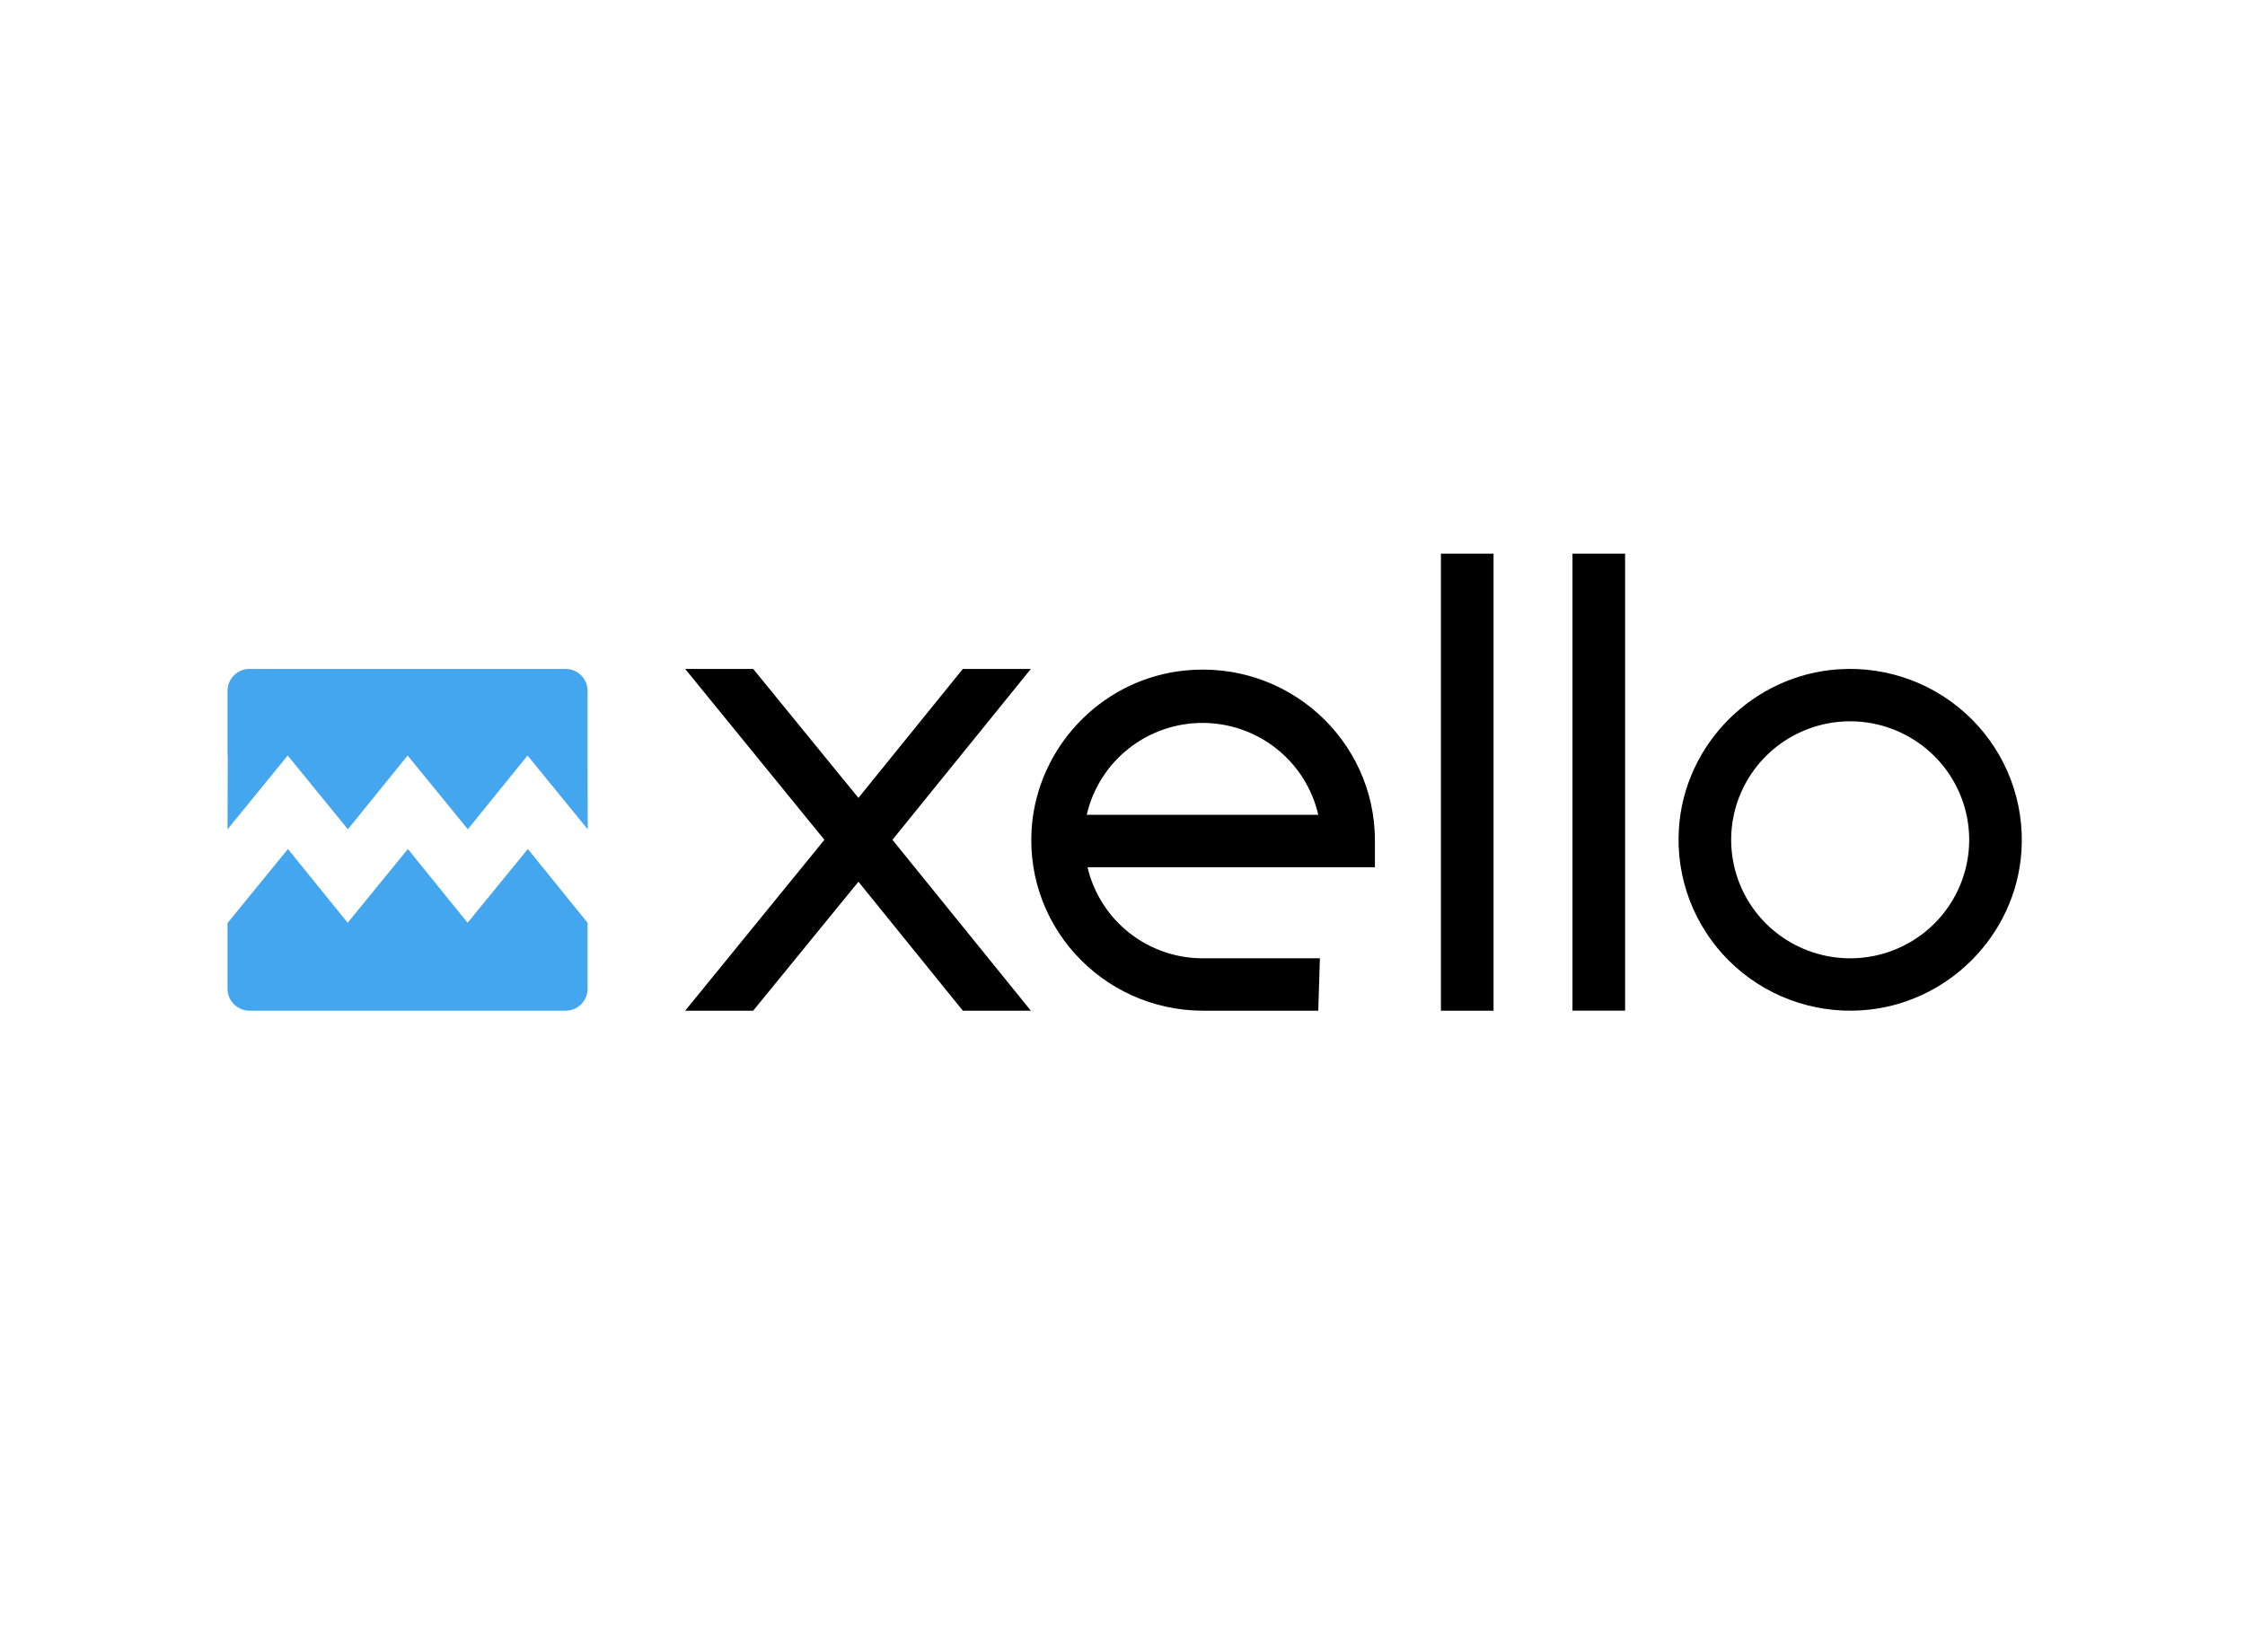
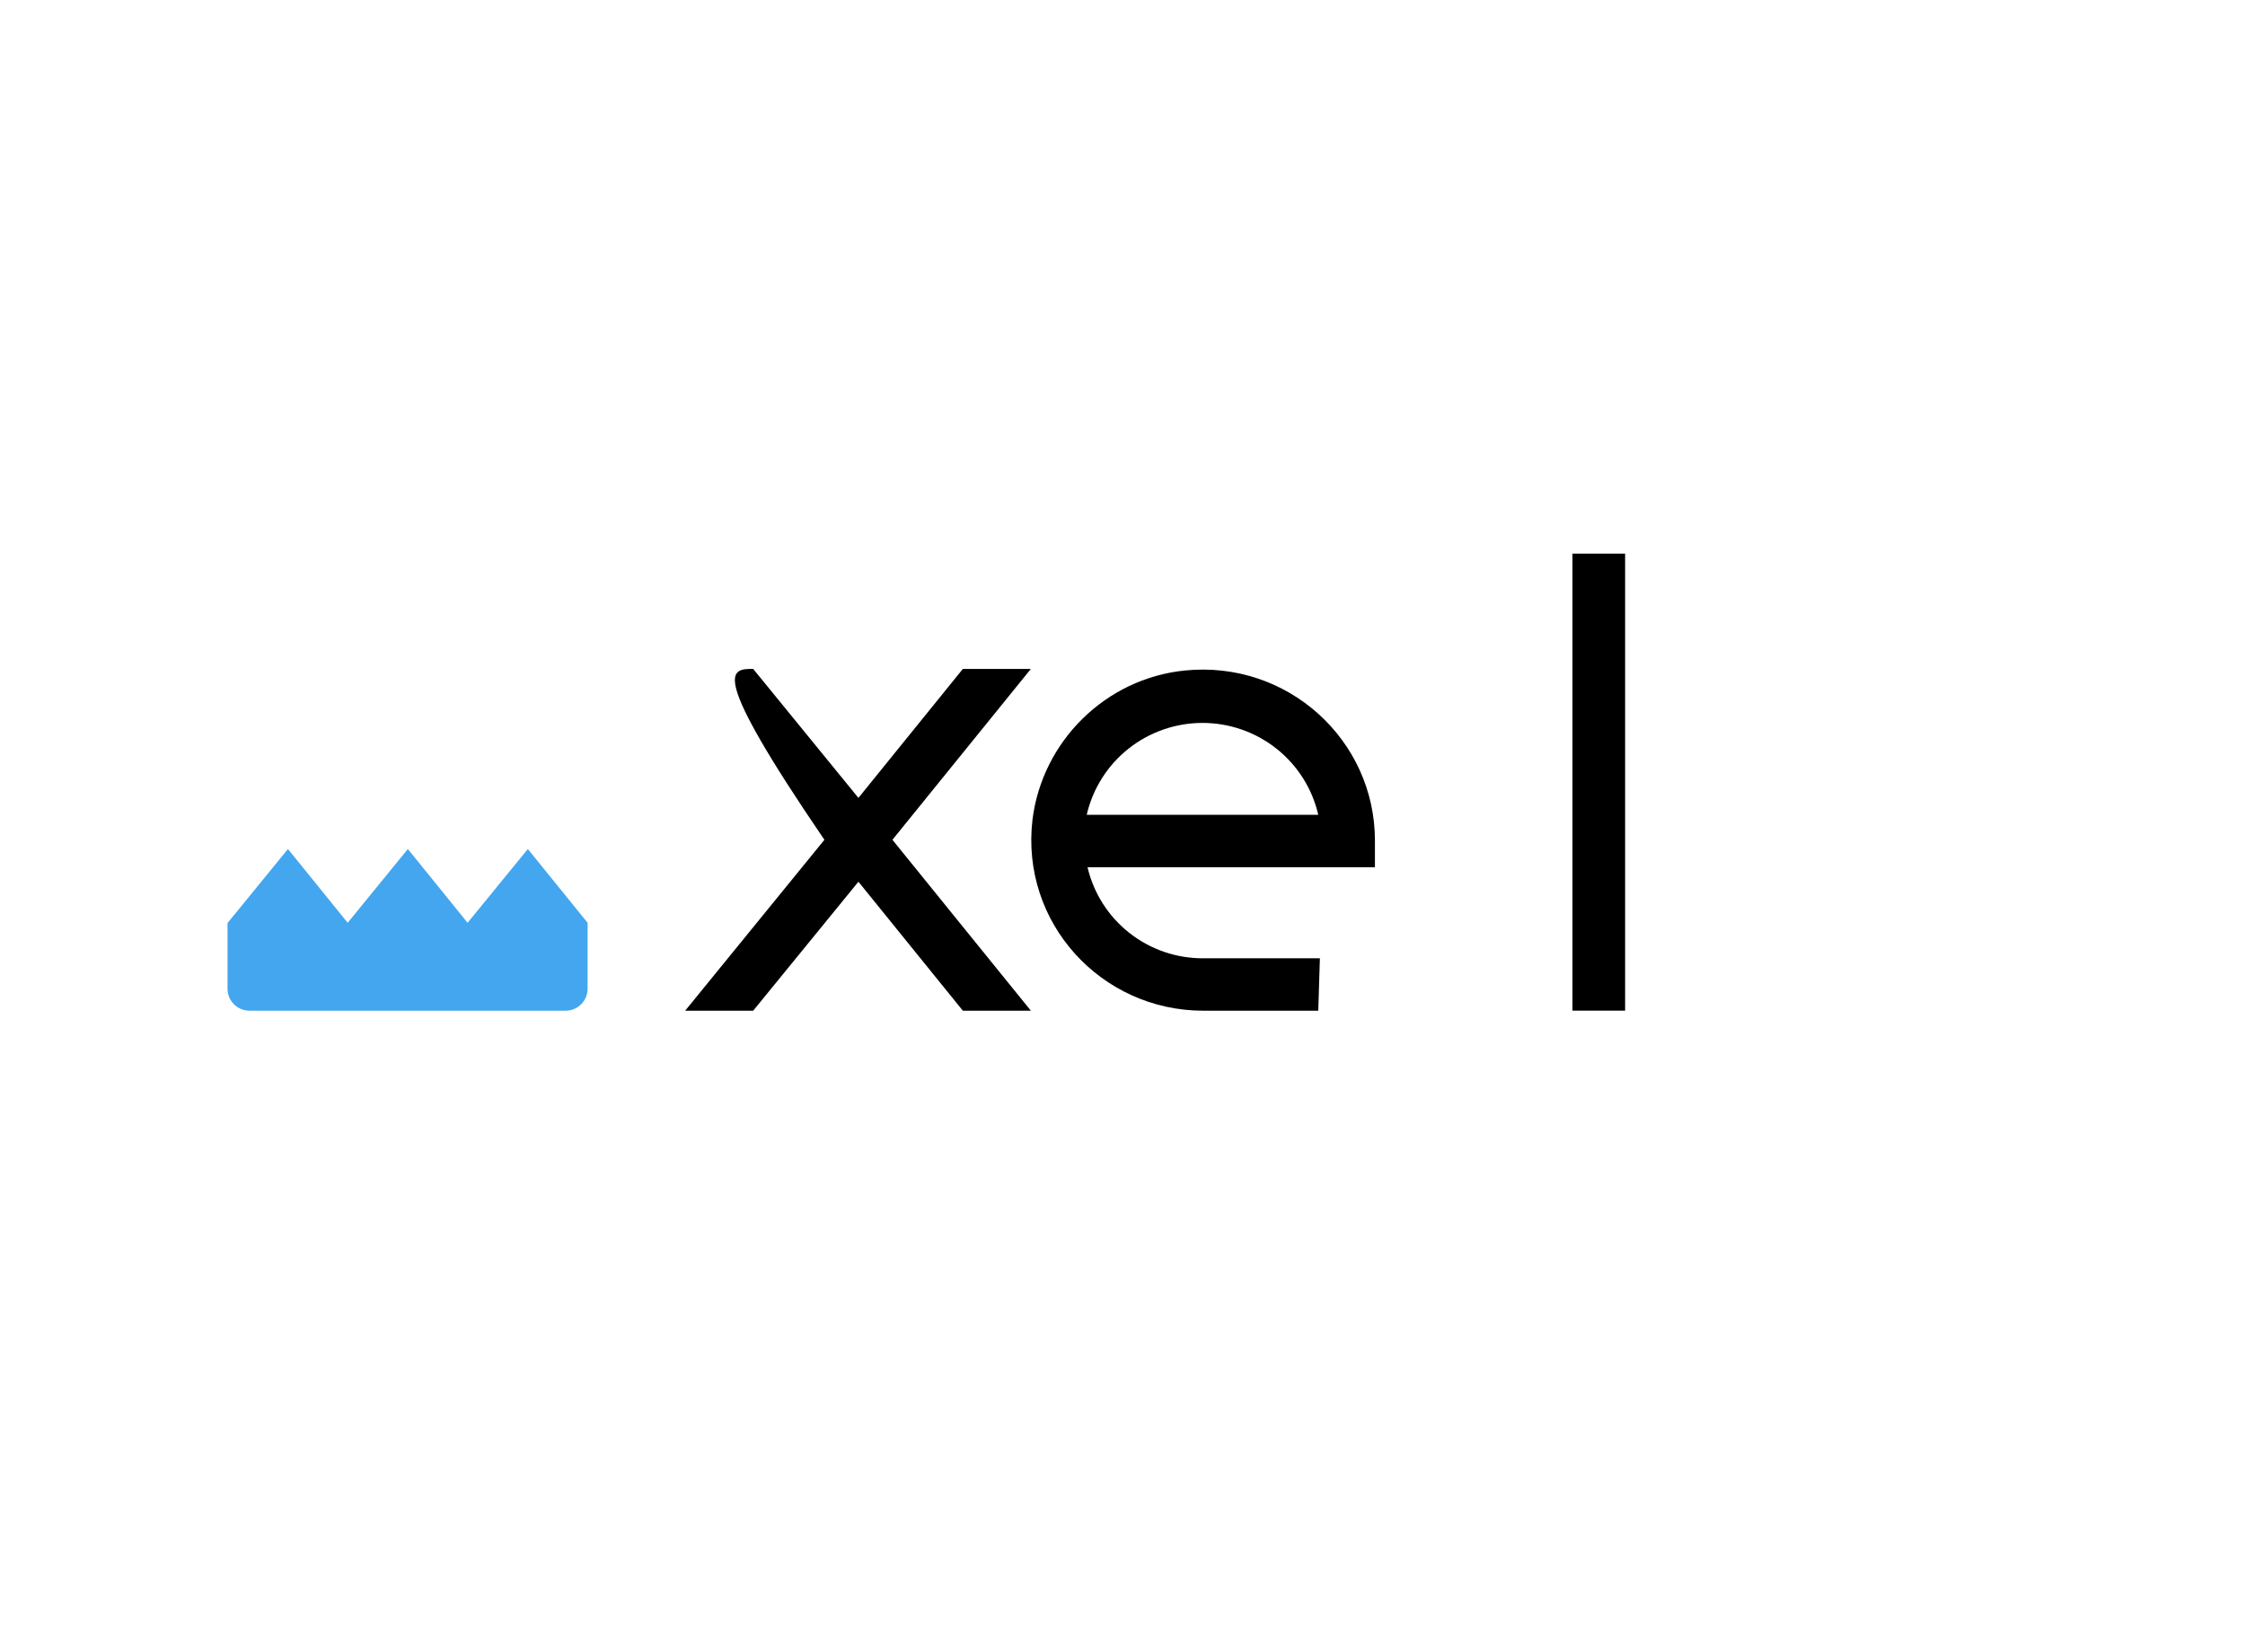
<svg xmlns="http://www.w3.org/2000/svg" viewBox="1476.989 2114.994 1046 770" width="1046" height="770" data-guides="{&quot;vertical&quot;:[],&quot;horizontal&quot;:[]}">
-   <path fill="#43A6EE" stroke="none" fill-opacity="1" stroke-width="1" stroke-opacity="1" color="rgb(51, 51, 51)" font-size-adjust="none" id="tSvg8c7745815" title="Path 16" d="M 1611.046 2467.075 C 1620.392 2478.533 1629.738 2489.99 1639.084 2501.447C 1648.361 2489.99 1657.638 2478.533 1666.914 2467.075C 1676.263 2478.533 1685.612 2489.99 1694.96 2501.447C 1704.232 2489.99 1713.503 2478.533 1722.775 2467.075C 1732.121 2478.533 1741.467 2489.99 1750.813 2501.447C 1750.794 2489.99 1750.775 2478.533 1750.757 2467.075C 1750.757 2457.027 1750.757 2446.979 1750.757 2436.931C 1750.757 2435.589 1750.493 2434.261 1749.978 2433.021C 1749.463 2431.781 1748.708 2430.654 1747.755 2429.706C 1746.802 2428.757 1745.671 2428.004 1744.425 2427.491C 1743.181 2426.978 1741.846 2426.715 1740.499 2426.716C 1691.419 2426.716 1642.338 2426.716 1593.257 2426.716C 1591.91 2426.715 1590.576 2426.978 1589.331 2427.491C 1588.086 2428.004 1586.955 2428.757 1586.002 2429.706C 1585.049 2430.654 1584.294 2431.781 1583.779 2433.021C 1583.264 2434.261 1582.999 2435.589 1583 2436.931C 1583 2446.979 1583 2457.027 1583 2467.075C 1583.035 2467.075 1583.069 2467.075 1583.104 2467.075C 1583.069 2478.533 1583.035 2489.99 1583 2501.447C 1592.349 2489.99 1601.697 2478.533 1611.046 2467.075Z" style="" />
  <path fill="#43A6EE" stroke="none" fill-opacity="1" stroke-width="1" stroke-opacity="1" color="rgb(51, 51, 51)" font-size-adjust="none" id="tSvg2dd83b131f" title="Path 17" d="M 1694.848 2545.023 C 1685.574 2533.566 1676.3 2522.109 1667.026 2510.651C 1657.678 2522.109 1648.329 2533.566 1638.98 2545.023C 1629.703 2533.566 1620.427 2522.109 1611.15 2510.651C 1601.801 2522.109 1592.453 2533.566 1583.104 2545.023C 1583.069 2545.023 1583.035 2545.023 1583 2545.023C 1583 2555.276 1583 2565.528 1583 2575.781C 1583 2578.49 1584.081 2581.088 1586.004 2583.004C 1587.928 2584.919 1590.537 2585.996 1593.257 2585.996C 1642.327 2585.996 1691.397 2585.996 1740.467 2585.996C 1741.817 2586 1743.154 2585.739 1744.402 2585.227C 1745.65 2584.715 1746.785 2583.964 1747.741 2583.015C 1748.697 2582.066 1749.455 2580.938 1749.972 2579.697C 1750.49 2578.456 1750.757 2577.124 1750.757 2575.781C 1750.757 2565.528 1750.757 2555.276 1750.757 2545.023C 1741.48 2533.566 1732.203 2522.109 1722.926 2510.651C 1713.567 2522.109 1704.208 2533.566 1694.848 2545.023Z" style="" />
  <path fill="black" stroke="none" fill-opacity="1" stroke-width="1" stroke-opacity="1" color="rgb(51, 51, 51)" font-size-adjust="none" id="tSvgbcc672d607" title="Path 18" d="M 2091.203 2585.996 C 2073.347 2585.996 2055.492 2585.996 2037.637 2585.996C 1990.107 2585.996 1952.387 2545.047 1958.048 2496.965C 1962.573 2460.523 1991.994 2431.222 2028.962 2427.464C 2076.868 2422.584 2117.602 2459.774 2117.602 2506.734C 2117.602 2510.866 2117.602 2514.999 2117.602 2519.131C 2072.966 2519.131 2028.331 2519.131 1983.695 2519.131C 1986.524 2531.247 1993.403 2542.047 2003.204 2549.759C 2013.005 2557.471 2025.146 2561.638 2037.637 2561.576C 2055.743 2561.576 2073.848 2561.576 2091.954 2561.576C 2091.704 2569.716 2091.453 2577.856 2091.203 2585.996ZM 1983.32 2494.711 C 2019.281 2494.711 2055.242 2494.711 2091.203 2494.711C 2088.41 2482.545 2081.553 2471.682 2071.753 2463.902C 2061.954 2456.122 2049.793 2451.885 2037.261 2451.885C 2024.729 2451.885 2012.568 2456.122 2002.769 2463.902C 1992.969 2471.682 1986.112 2482.545 1983.32 2494.711C 1983.32 2494.711 1983.32 2494.711 1983.32 2494.711Z" style="" />
-   <path fill="black" stroke="none" fill-opacity="1" stroke-width="1" stroke-opacity="1" color="rgb(51, 51, 51)" font-size-adjust="none" id="tSvg188170b8f04" title="Path 19" d="M 2172.87 2585.995 C 2164.697 2585.995 2156.523 2585.995 2148.35 2585.995C 2148.35 2514.995 2148.35 2443.995 2148.35 2372.996C 2156.523 2372.996 2164.697 2372.996 2172.87 2372.996C 2172.87 2443.995 2172.87 2514.995 2172.87 2585.995Z" style="" />
  <path fill="black" stroke="none" fill-opacity="1" stroke-width="1" stroke-opacity="1" color="rgb(51, 51, 51)" font-size-adjust="none" id="tSvg5d19075a79" title="Path 20" d="M 2234.167 2372.996 C 2225.993 2372.996 2217.82 2372.996 2209.647 2372.996C 2209.647 2443.993 2209.647 2514.99 2209.647 2585.987C 2217.82 2585.987 2225.993 2585.987 2234.167 2585.987C 2234.167 2514.99 2234.167 2443.993 2234.167 2372.996Z" style="" />
-   <path fill="black" stroke="none" fill-opacity="1" stroke-width="1" stroke-opacity="1" color="rgb(51, 51, 51)" font-size-adjust="none" id="tSvga3292d7ebb" title="Path 21" d="M 2344.232 2585.828 C 2332.879 2586.557 2321.5 2584.868 2310.855 2580.871C 2300.209 2576.875 2290.541 2570.663 2282.497 2562.651C 2274.452 2554.64 2268.216 2545.011 2264.204 2534.409C 2260.193 2523.806 2258.497 2512.474 2259.231 2501.168C 2261.757 2461.549 2294.041 2429.398 2333.823 2426.882C 2345.177 2426.151 2356.557 2427.839 2367.204 2431.835C 2377.851 2435.831 2387.517 2442.043 2395.568 2450.055C 2403.61 2458.067 2409.846 2467.696 2413.86 2478.299C 2417.873 2488.902 2419.568 2500.235 2418.833 2511.542C 2416.298 2551.153 2384.023 2583.312 2344.232 2585.828ZM 2344.712 2451.421 C 2333.319 2450.253 2321.843 2452.626 2311.86 2458.215C 2301.876 2463.805 2293.875 2472.335 2288.956 2482.635C 2284.037 2492.935 2282.441 2504.499 2284.387 2515.739C 2286.333 2526.979 2291.726 2537.343 2299.825 2545.408C 2307.924 2553.472 2318.331 2558.841 2329.619 2560.778C 2340.905 2562.714 2352.517 2561.122 2362.859 2556.222C 2373.2 2551.321 2381.765 2543.352 2387.373 2533.408C 2392.985 2523.465 2395.368 2512.035 2394.192 2500.69C 2392.873 2488.07 2387.237 2476.287 2378.226 2467.317C 2369.216 2458.346 2357.384 2452.733 2344.712 2451.421Z" style="" />
-   <path fill="black" stroke="none" fill-opacity="1" stroke-width="1" stroke-opacity="1" color="rgb(51, 51, 51)" font-size-adjust="none" id="tSvg8bc46f7ad1" title="Path 22" d="M 1957.296 2585.996 C 1946.732 2585.996 1936.168 2585.996 1925.605 2585.996C 1909.386 2565.961 1893.167 2545.926 1876.948 2525.891C 1860.604 2545.926 1844.259 2565.961 1827.915 2585.996C 1817.351 2585.996 1806.787 2585.996 1796.223 2585.996C 1817.85 2559.448 1839.476 2532.9 1861.102 2506.352C 1839.476 2479.807 1817.85 2453.261 1796.223 2426.716C 1806.787 2426.716 1817.351 2426.716 1827.915 2426.716C 1844.259 2446.751 1860.604 2466.786 1876.948 2486.821C 1893.167 2466.786 1909.386 2446.751 1925.605 2426.716C 1936.168 2426.716 1946.732 2426.716 1957.296 2426.716C 1935.795 2453.261 1914.294 2479.807 1892.794 2506.352C 1914.294 2532.9 1935.795 2559.448 1957.296 2585.996Z" style="" />
+   <path fill="black" stroke="none" fill-opacity="1" stroke-width="1" stroke-opacity="1" color="rgb(51, 51, 51)" font-size-adjust="none" id="tSvg8bc46f7ad1" title="Path 22" d="M 1957.296 2585.996 C 1946.732 2585.996 1936.168 2585.996 1925.605 2585.996C 1909.386 2565.961 1893.167 2545.926 1876.948 2525.891C 1860.604 2545.926 1844.259 2565.961 1827.915 2585.996C 1817.351 2585.996 1806.787 2585.996 1796.223 2585.996C 1817.85 2559.448 1839.476 2532.9 1861.102 2506.352C 1806.787 2426.716 1817.351 2426.716 1827.915 2426.716C 1844.259 2446.751 1860.604 2466.786 1876.948 2486.821C 1893.167 2466.786 1909.386 2446.751 1925.605 2426.716C 1936.168 2426.716 1946.732 2426.716 1957.296 2426.716C 1935.795 2453.261 1914.294 2479.807 1892.794 2506.352C 1914.294 2532.9 1935.795 2559.448 1957.296 2585.996Z" style="" />
  <defs />
</svg>